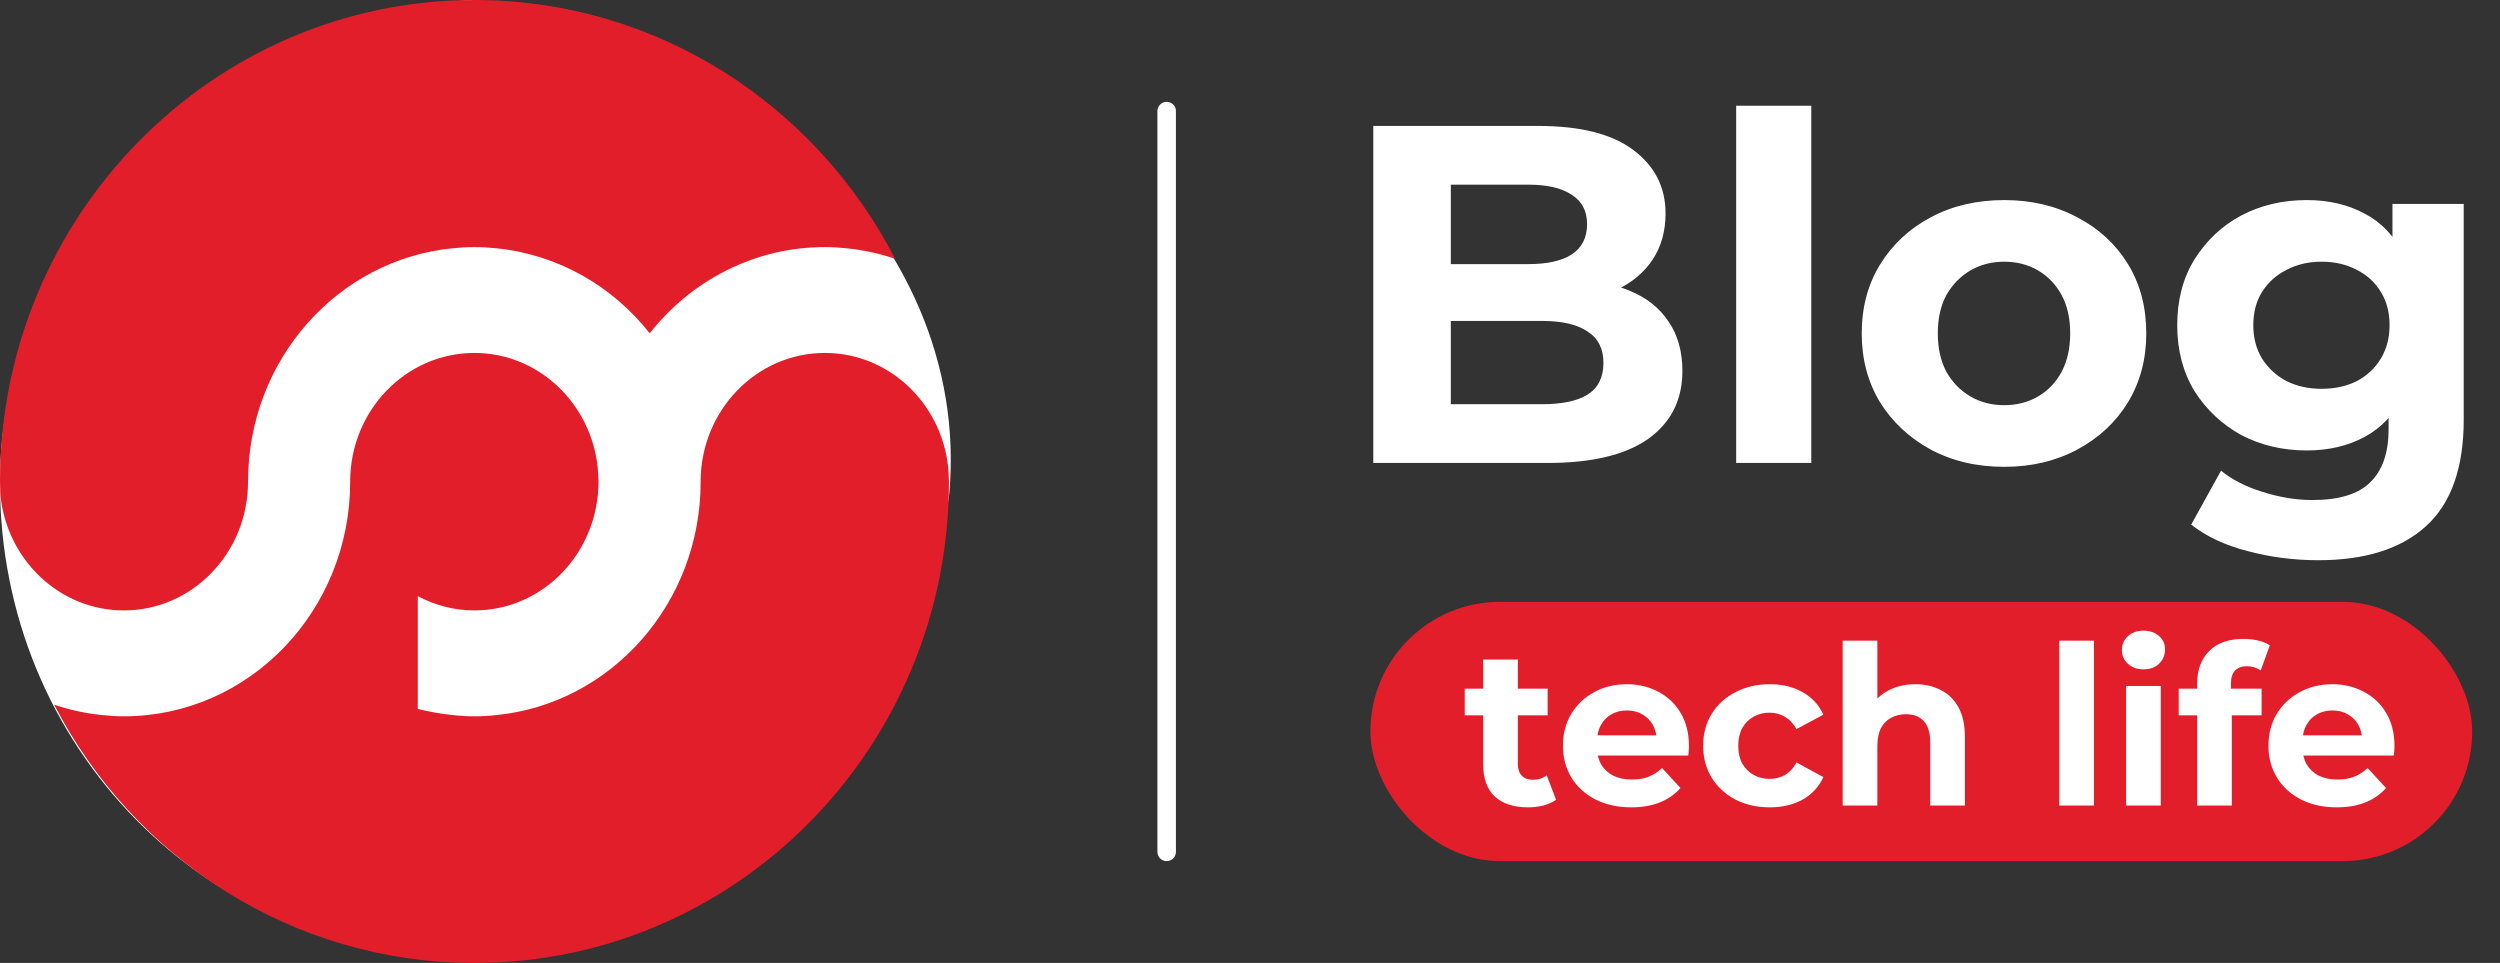
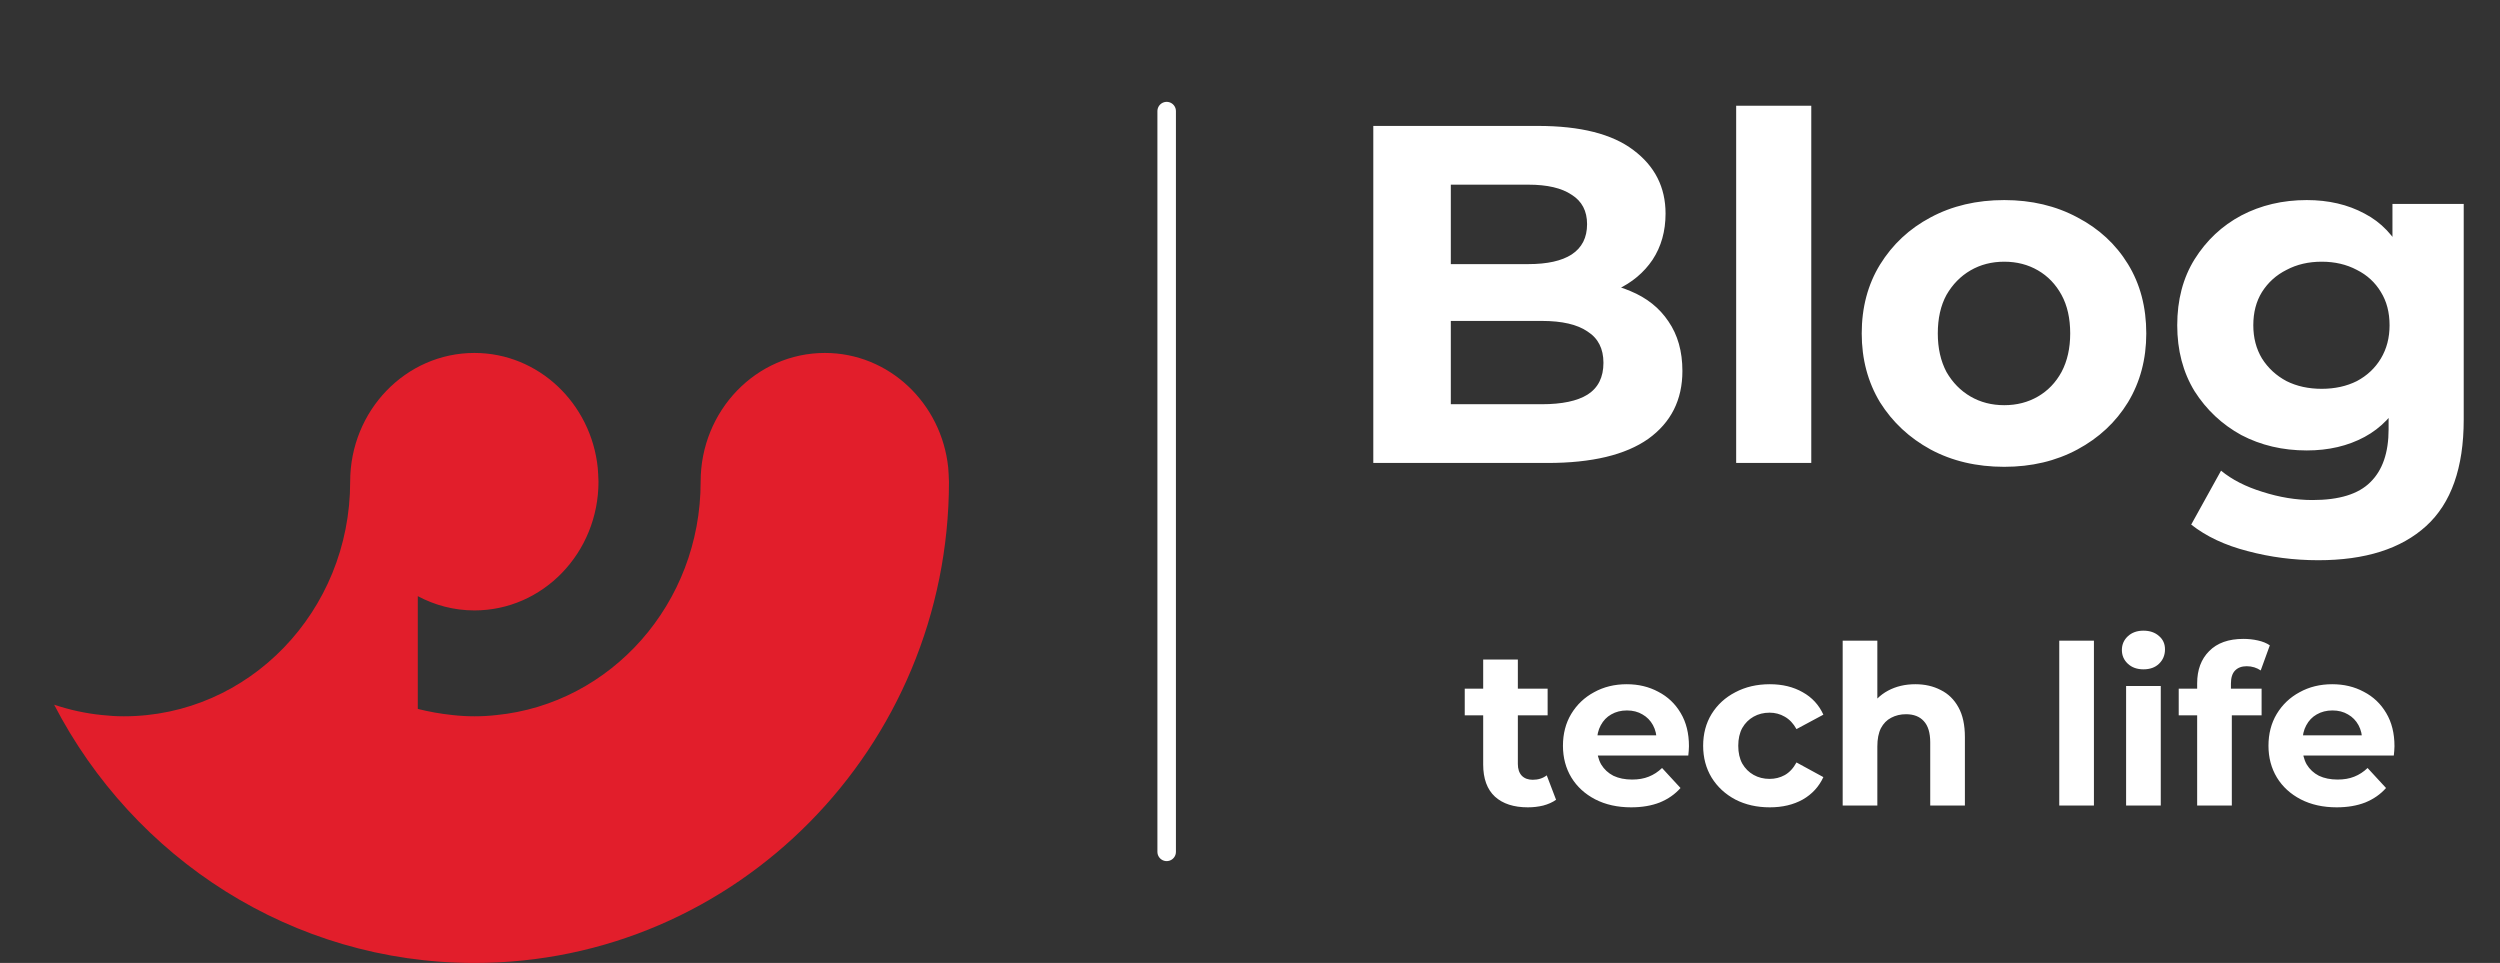
<svg xmlns="http://www.w3.org/2000/svg" width="270" height="104" viewBox="0 0 270 104" fill="none">
  <rect x="0" y="0" width="270" height="104" fill="#333333" stroke="none" />
  <path d="M148.316 50V13.6H166.1C170.676 13.6 174.108 14.467 176.396 16.2C178.719 17.933 179.88 20.221 179.88 23.064C179.88 24.971 179.412 26.635 178.476 28.056C177.54 29.443 176.257 30.517 174.628 31.28C172.999 32.043 171.127 32.424 169.012 32.424L170 30.292C172.288 30.292 174.316 30.673 176.084 31.436C177.852 32.164 179.221 33.256 180.192 34.712C181.197 36.168 181.7 37.953 181.7 40.068C181.7 43.188 180.469 45.632 178.008 47.4C175.547 49.133 171.924 50 167.14 50H148.316ZM156.688 43.656H166.516C168.7 43.656 170.347 43.309 171.456 42.616C172.6 41.888 173.172 40.744 173.172 39.184C173.172 37.659 172.6 36.532 171.456 35.804C170.347 35.041 168.7 34.66 166.516 34.66H156.064V28.524H165.06C167.105 28.524 168.665 28.177 169.74 27.484C170.849 26.756 171.404 25.664 171.404 24.208C171.404 22.787 170.849 21.729 169.74 21.036C168.665 20.308 167.105 19.944 165.06 19.944H156.688V43.656ZM187.506 50V11.416H195.618V50H187.506ZM216.458 50.416C213.477 50.416 210.825 49.792 208.502 48.544C206.214 47.296 204.394 45.597 203.042 43.448C201.725 41.264 201.066 38.785 201.066 36.012C201.066 33.204 201.725 30.725 203.042 28.576C204.394 26.392 206.214 24.693 208.502 23.48C210.825 22.232 213.477 21.608 216.458 21.608C219.405 21.608 222.04 22.232 224.362 23.48C226.685 24.693 228.505 26.375 229.822 28.524C231.14 30.673 231.798 33.169 231.798 36.012C231.798 38.785 231.14 41.264 229.822 43.448C228.505 45.597 226.685 47.296 224.362 48.544C222.04 49.792 219.405 50.416 216.458 50.416ZM216.458 43.76C217.81 43.76 219.024 43.448 220.098 42.824C221.173 42.2 222.022 41.316 222.646 40.172C223.27 38.993 223.582 37.607 223.582 36.012C223.582 34.383 223.27 32.996 222.646 31.852C222.022 30.708 221.173 29.824 220.098 29.2C219.024 28.576 217.81 28.264 216.458 28.264C215.106 28.264 213.893 28.576 212.818 29.2C211.744 29.824 210.877 30.708 210.218 31.852C209.594 32.996 209.282 34.383 209.282 36.012C209.282 37.607 209.594 38.993 210.218 40.172C210.877 41.316 211.744 42.2 212.818 42.824C213.893 43.448 215.106 43.76 216.458 43.76ZM250.377 60.504C247.742 60.504 245.194 60.175 242.733 59.516C240.306 58.892 238.278 57.939 236.649 56.656L239.873 50.832C241.051 51.803 242.542 52.565 244.345 53.12C246.182 53.709 247.985 54.004 249.753 54.004C252.63 54.004 254.71 53.363 255.993 52.08C257.31 50.797 257.969 48.891 257.969 46.36V42.148L258.489 35.128L258.385 28.056V22.024H266.081V45.32C266.081 50.52 264.729 54.351 262.025 56.812C259.321 59.273 255.438 60.504 250.377 60.504ZM249.129 48.648C246.529 48.648 244.171 48.093 242.057 46.984C239.977 45.84 238.295 44.263 237.013 42.252C235.765 40.207 235.141 37.832 235.141 35.128C235.141 32.389 235.765 30.015 237.013 28.004C238.295 25.959 239.977 24.381 242.057 23.272C244.171 22.163 246.529 21.608 249.129 21.608C251.486 21.608 253.566 22.093 255.369 23.064C257.171 24 258.575 25.473 259.581 27.484C260.586 29.46 261.089 32.008 261.089 35.128C261.089 38.213 260.586 40.761 259.581 42.772C258.575 44.748 257.171 46.221 255.369 47.192C253.566 48.163 251.486 48.648 249.129 48.648ZM250.741 41.992C252.162 41.992 253.427 41.715 254.537 41.16C255.646 40.571 256.513 39.756 257.137 38.716C257.761 37.676 258.073 36.48 258.073 35.128C258.073 33.741 257.761 32.545 257.137 31.54C256.513 30.5 255.646 29.703 254.537 29.148C253.427 28.559 252.162 28.264 250.741 28.264C249.319 28.264 248.054 28.559 246.945 29.148C245.835 29.703 244.951 30.5 244.293 31.54C243.669 32.545 243.357 33.741 243.357 35.128C243.357 36.48 243.669 37.676 244.293 38.716C244.951 39.756 245.835 40.571 246.945 41.16C248.054 41.715 249.319 41.992 250.741 41.992Z" fill="white" />
-   <path d="M102.527 53.257C99 82 79.353 103.5 50.766 103.5C22.179 103.5 0 80.556 0 52.252C0 23.949 23.89 2.01 50.766 0C78 2.5 105 25 102.527 53.257Z" fill="white" />
-   <path d="M13.371 65.927C20.784 65.927 26.787 59.702 26.787 52.03C26.787 38.849 36.476 28.043 48.864 26.815C49.64 26.73 50.436 26.685 51.24 26.685C52.032 26.685 52.823 26.732 53.601 26.815C60.266 27.48 66.158 30.907 70.168 35.995C74.643 30.318 81.447 26.685 89.09 26.685C89.899 26.685 90.673 26.733 91.457 26.819C93.259 26.999 95.003 27.387 96.671 27.95C88.107 11.347 70.977 0 51.245 0C22.963 0 0 23.302 0 52C0 52.383 0.02 52.76 0.029 53.14C0.038 53.265 0.044 53.389 0.049 53.514C0.763 60.489 6.457 65.927 13.371 65.927Z" fill="#E21E2B" />
  <path d="M102.485 52.015V51.963C102.485 51.471 102.429 50.992 102.407 50.503C101.688 43.541 95.999 38.118 89.088 38.118C81.671 38.118 75.669 44.352 75.669 52.015V52.03C75.669 65.186 65.984 76.007 53.59 77.231C52.816 77.318 52.027 77.361 51.238 77.361C50.431 77.361 49.631 77.313 48.852 77.224C47.593 77.092 46.331 76.867 45.122 76.564V64.385C46.961 65.364 49.031 65.925 51.238 65.925C58.636 65.925 64.637 59.703 64.637 52.015C64.637 51.514 64.58 51.029 64.558 50.533C63.845 43.565 58.153 38.118 51.238 38.118C43.819 38.118 37.818 44.352 37.818 52.015V52.03C37.818 66.018 26.875 77.361 13.37 77.361C12.579 77.361 11.776 77.311 11.002 77.224C9.221 77.045 7.498 76.661 5.848 76.108C14.42 92.679 31.534 104 51.244 104C79.522 104 102.482 80.706 102.489 52.011L102.485 52.015Z" fill="#E21E2B" />
  <path d="M126 12L126 92" stroke="white" stroke-width="2" stroke-linecap="round" />
-   <rect x="148" y="65" width="119" height="28" rx="14" fill="#E21E2B" />
  <path d="M165.008 87.192C163.488 87.192 162.304 86.808 161.456 86.04C160.608 85.256 160.184 84.096 160.184 82.56V71.232H163.928V82.512C163.928 83.056 164.072 83.48 164.36 83.784C164.648 84.072 165.04 84.216 165.536 84.216C166.128 84.216 166.632 84.056 167.048 83.736L168.056 86.376C167.672 86.648 167.208 86.856 166.664 87C166.136 87.128 165.584 87.192 165.008 87.192ZM158.192 77.256V74.376H167.144V77.256H158.192ZM176.167 87.192C174.695 87.192 173.399 86.904 172.279 86.328C171.175 85.752 170.319 84.968 169.711 83.976C169.103 82.968 168.799 81.824 168.799 80.544C168.799 79.248 169.095 78.104 169.687 77.112C170.295 76.104 171.119 75.32 172.159 74.76C173.199 74.184 174.375 73.896 175.687 73.896C176.951 73.896 178.087 74.168 179.095 74.712C180.119 75.24 180.927 76.008 181.519 77.016C182.111 78.008 182.407 79.2 182.407 80.592C182.407 80.736 182.399 80.904 182.383 81.096C182.367 81.272 182.351 81.44 182.335 81.6H171.847V79.416H180.367L178.927 80.064C178.927 79.392 178.791 78.808 178.519 78.312C178.247 77.816 177.871 77.432 177.391 77.16C176.911 76.872 176.351 76.728 175.711 76.728C175.071 76.728 174.503 76.872 174.007 77.16C173.527 77.432 173.151 77.824 172.879 78.336C172.607 78.832 172.471 79.424 172.471 80.112V80.688C172.471 81.392 172.623 82.016 172.927 82.56C173.247 83.088 173.687 83.496 174.247 83.784C174.823 84.056 175.495 84.192 176.263 84.192C176.951 84.192 177.551 84.088 178.063 83.88C178.591 83.672 179.071 83.36 179.503 82.944L181.495 85.104C180.903 85.776 180.159 86.296 179.263 86.664C178.367 87.016 177.335 87.192 176.167 87.192ZM191.14 87.192C189.748 87.192 188.508 86.912 187.42 86.352C186.332 85.776 185.476 84.984 184.852 83.976C184.244 82.968 183.94 81.824 183.94 80.544C183.94 79.248 184.244 78.104 184.852 77.112C185.476 76.104 186.332 75.32 187.42 74.76C188.508 74.184 189.748 73.896 191.14 73.896C192.5 73.896 193.684 74.184 194.692 74.76C195.7 75.32 196.444 76.128 196.924 77.184L194.02 78.744C193.684 78.136 193.26 77.688 192.748 77.4C192.252 77.112 191.708 76.968 191.116 76.968C190.476 76.968 189.9 77.112 189.388 77.4C188.876 77.688 188.468 78.096 188.164 78.624C187.876 79.152 187.732 79.792 187.732 80.544C187.732 81.296 187.876 81.936 188.164 82.464C188.468 82.992 188.876 83.4 189.388 83.688C189.9 83.976 190.476 84.12 191.116 84.12C191.708 84.12 192.252 83.984 192.748 83.712C193.26 83.424 193.684 82.968 194.02 82.344L196.924 83.928C196.444 84.968 195.7 85.776 194.692 86.352C193.684 86.912 192.5 87.192 191.14 87.192ZM206.857 73.896C207.881 73.896 208.793 74.104 209.593 74.52C210.409 74.92 211.049 75.544 211.513 76.392C211.977 77.224 212.209 78.296 212.209 79.608V87H208.465V80.184C208.465 79.144 208.233 78.376 207.769 77.88C207.321 77.384 206.681 77.136 205.849 77.136C205.257 77.136 204.721 77.264 204.241 77.52C203.777 77.76 203.409 78.136 203.137 78.648C202.881 79.16 202.753 79.816 202.753 80.616V87H199.009V69.192H202.753V77.664L201.913 76.584C202.377 75.72 203.041 75.056 203.905 74.592C204.769 74.128 205.753 73.896 206.857 73.896ZM222.4 87V69.192H226.144V87H222.4ZM229.619 87V74.088H233.363V87H229.619ZM231.491 72.288C230.803 72.288 230.243 72.088 229.811 71.688C229.379 71.288 229.163 70.792 229.163 70.2C229.163 69.608 229.379 69.112 229.811 68.712C230.243 68.312 230.803 68.112 231.491 68.112C232.179 68.112 232.739 68.304 233.171 68.688C233.603 69.056 233.819 69.536 233.819 70.128C233.819 70.752 233.603 71.272 233.171 71.688C232.755 72.088 232.195 72.288 231.491 72.288ZM237.293 87V73.8C237.293 72.344 237.725 71.184 238.589 70.32C239.453 69.44 240.685 69 242.285 69C242.829 69 243.349 69.056 243.845 69.168C244.357 69.28 244.789 69.456 245.141 69.696L244.157 72.408C243.949 72.264 243.717 72.152 243.461 72.072C243.205 71.992 242.933 71.952 242.645 71.952C242.101 71.952 241.677 72.112 241.373 72.432C241.085 72.736 240.941 73.2 240.941 73.824V75.024L241.037 76.632V87H237.293ZM235.301 77.256V74.376H244.253V77.256H235.301ZM252.363 87.192C250.891 87.192 249.595 86.904 248.475 86.328C247.371 85.752 246.515 84.968 245.907 83.976C245.299 82.968 244.995 81.824 244.995 80.544C244.995 79.248 245.291 78.104 245.883 77.112C246.491 76.104 247.315 75.32 248.355 74.76C249.395 74.184 250.571 73.896 251.883 73.896C253.147 73.896 254.283 74.168 255.291 74.712C256.315 75.24 257.123 76.008 257.715 77.016C258.307 78.008 258.603 79.2 258.603 80.592C258.603 80.736 258.595 80.904 258.579 81.096C258.563 81.272 258.547 81.44 258.531 81.6H248.043V79.416H256.563L255.123 80.064C255.123 79.392 254.987 78.808 254.715 78.312C254.443 77.816 254.067 77.432 253.587 77.16C253.107 76.872 252.547 76.728 251.907 76.728C251.267 76.728 250.699 76.872 250.203 77.16C249.723 77.432 249.347 77.824 249.075 78.336C248.803 78.832 248.667 79.424 248.667 80.112V80.688C248.667 81.392 248.819 82.016 249.123 82.56C249.443 83.088 249.883 83.496 250.443 83.784C251.019 84.056 251.691 84.192 252.459 84.192C253.147 84.192 253.747 84.088 254.259 83.88C254.787 83.672 255.267 83.36 255.699 82.944L257.691 85.104C257.099 85.776 256.355 86.296 255.459 86.664C254.563 87.016 253.531 87.192 252.363 87.192Z" fill="white" />
</svg>